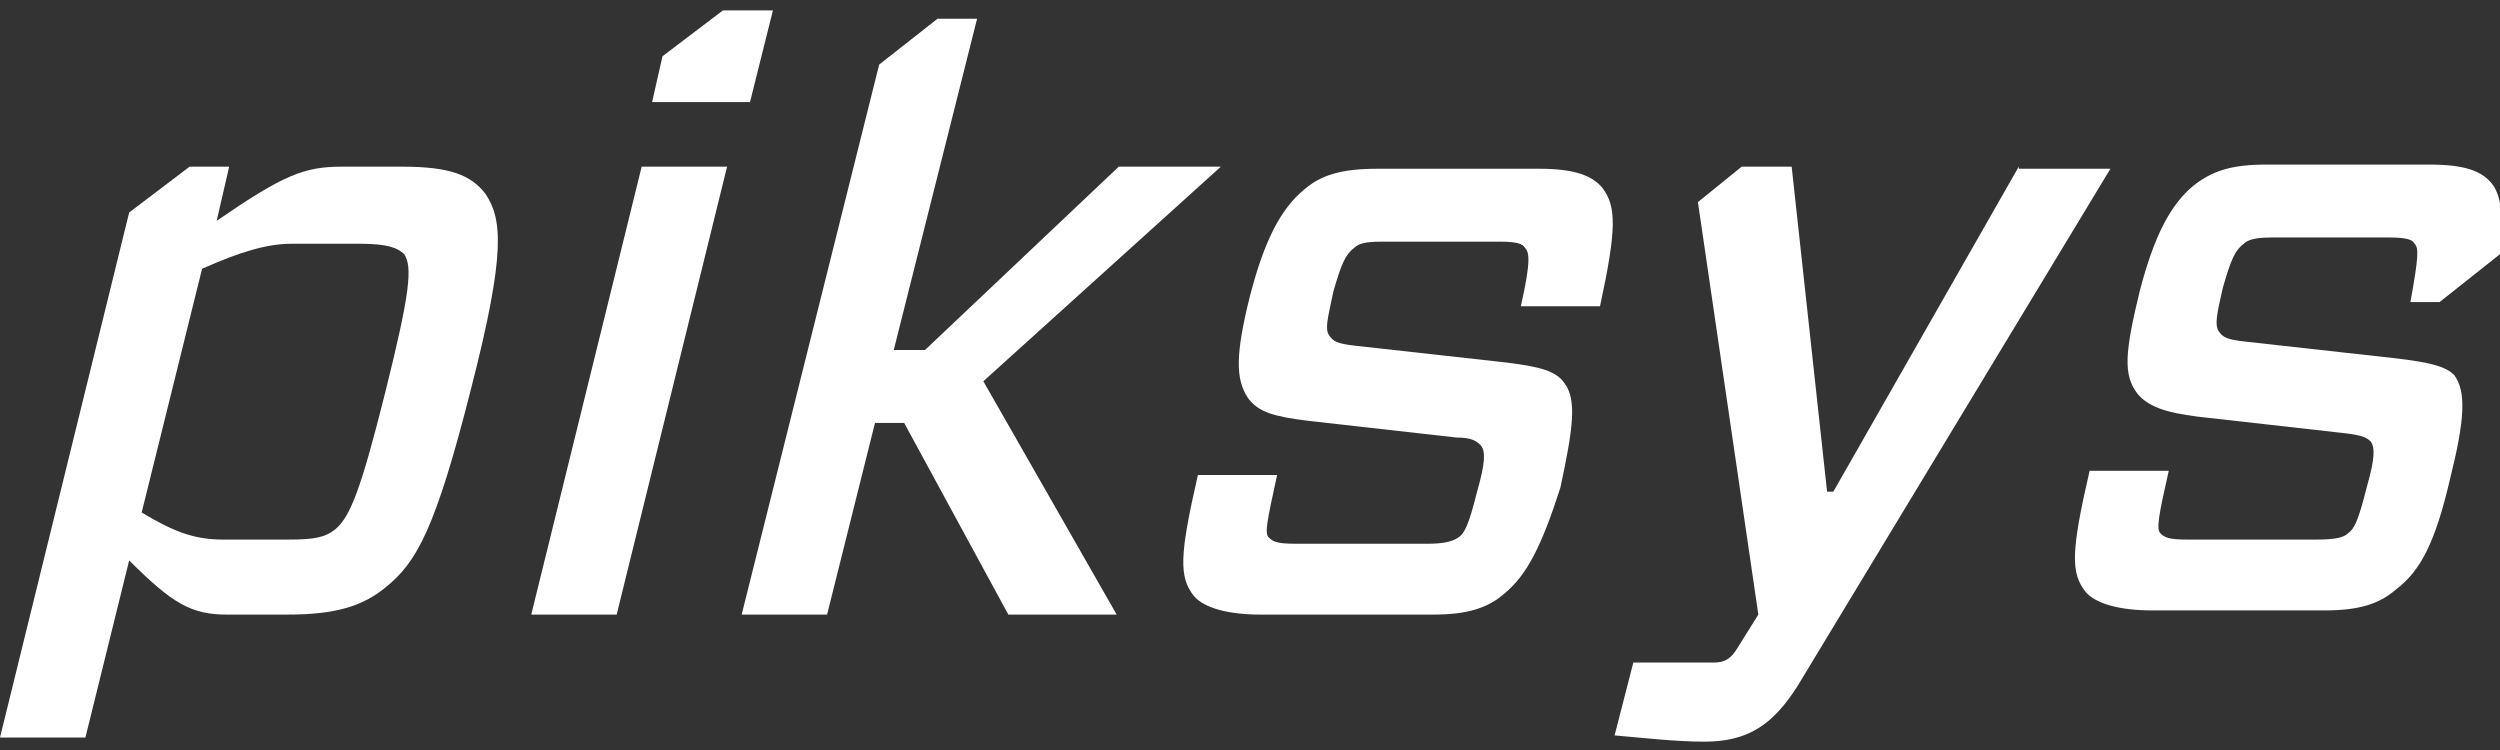
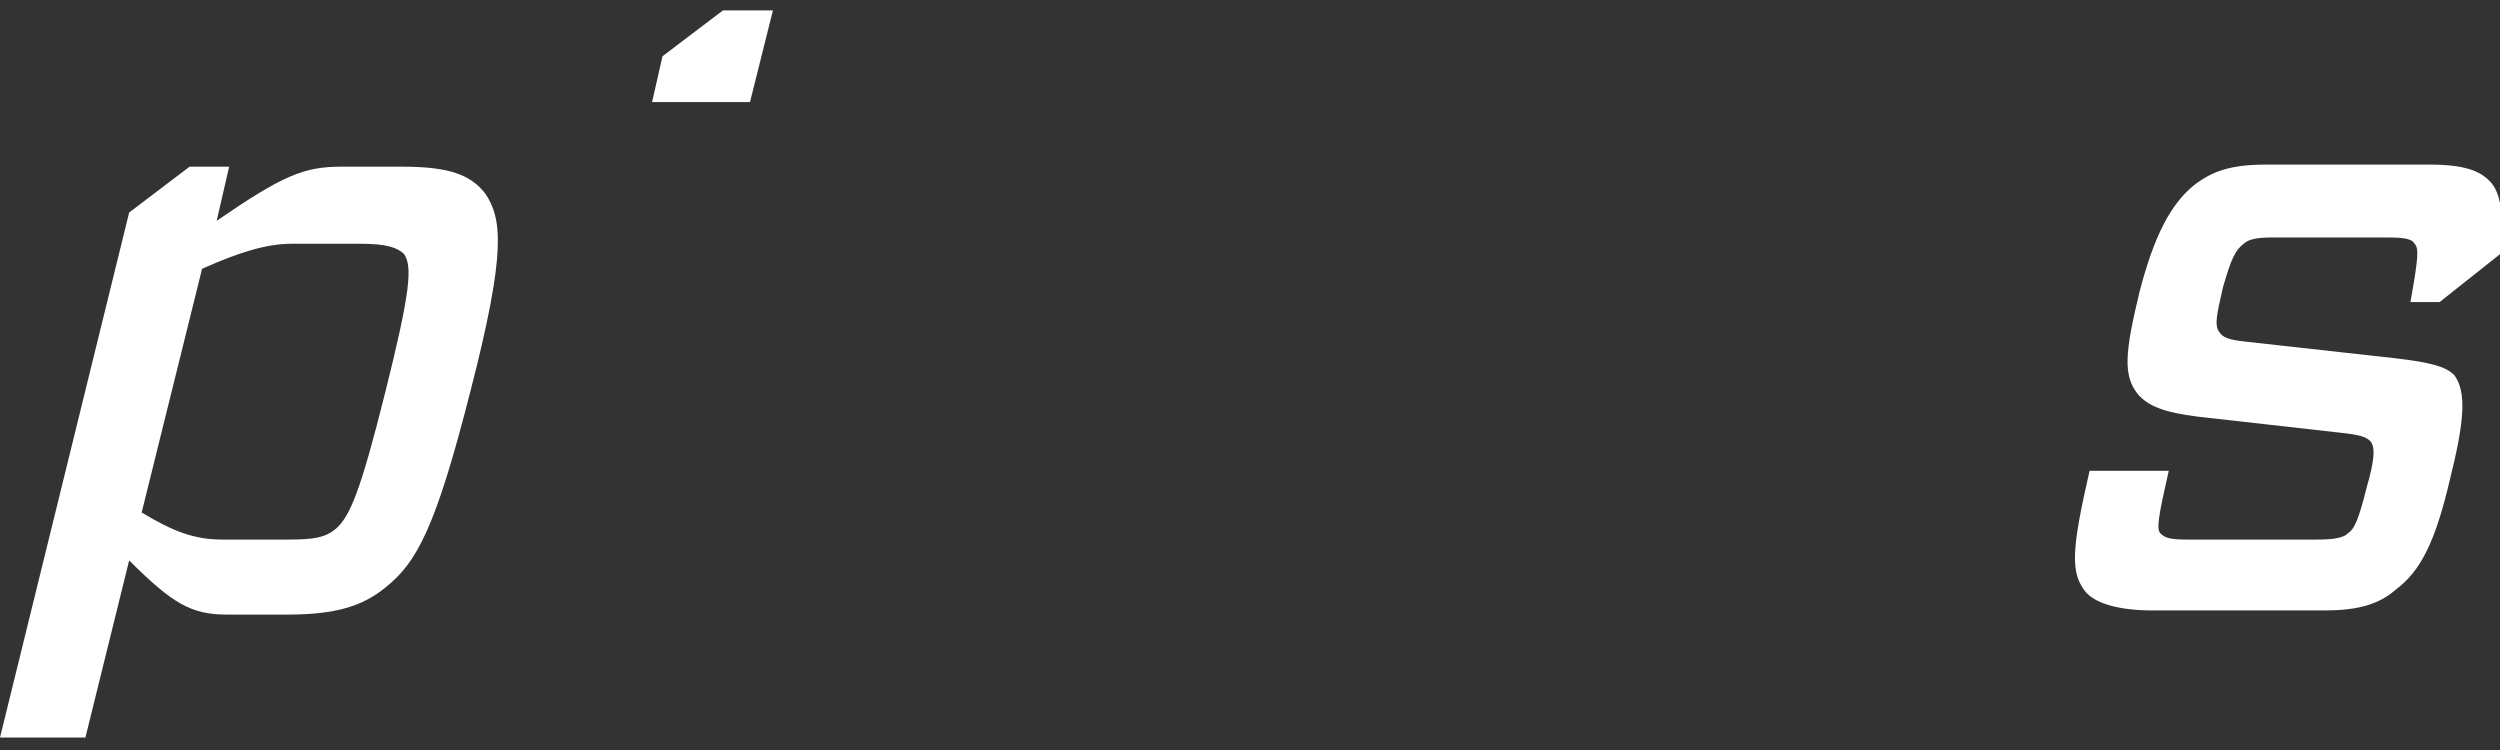
<svg xmlns="http://www.w3.org/2000/svg" version="1.1" id="Layer_1" x="0px" y="0px" width="120px" height="36px" viewBox="0 0 120 36" enable-background="new 0 0 120 36" xml:space="preserve">
  <rect x="0" y="0" width="120" height="36" fill="#333333" stroke="none" />
  <g>
-     <path fill="#FFFFFF" d="M72.2,28.5c-0.8,0.7-1.8,1-3.4,1h-8.3c-1.5,0-2.7-0.3-3.2-0.9c-0.7-0.9-0.7-1.9,0.2-5.8h3.8   c-0.5,2.3-0.6,2.8-0.4,3c0.2,0.2,0.4,0.3,1.3,0.3h6.3c0.8,0,1.2-0.1,1.5-0.3c0.3-0.2,0.5-0.6,0.9-2.2c0.4-1.4,0.4-1.9,0.2-2.2   c-0.2-0.2-0.4-0.4-1.2-0.4l-7.1-0.8c-1.6-0.2-2.4-0.4-2.9-1.1c-0.6-0.9-0.6-2.1,0.1-4.9c0.7-2.7,1.5-4.2,2.6-5.1   c0.8-0.7,1.8-1,3.5-1h7.8c1.6,0,2.5,0.3,3,0.9c0.7,0.9,0.7,2-0.1,5.7h-3.8c0.5-2.2,0.4-2.6,0.2-2.8c-0.1-0.2-0.4-0.3-1.2-0.3h-5.7   c-0.8,0-1.1,0.1-1.3,0.3c-0.4,0.3-0.6,0.7-1,2.1c-0.3,1.4-0.4,1.8-0.2,2.1c0.2,0.3,0.4,0.4,1.3,0.5l7.2,0.8c1.6,0.2,2.4,0.4,2.8,1   c0.6,0.8,0.4,2.2-0.2,5C74,26.2,73.3,27.6,72.2,28.5" />
    <path fill="#FFFFFF" d="M23.3,9.3c-0.7-0.9-1.7-1.3-4-1.3h-2.9c-1.8,0-2.8,0.4-6,2.6L11,8H9.1l-2.9,2.2L0,35.4h4.1l2.1-8.5   c2.1,2.1,3,2.6,4.7,2.6h2.9c2.3,0,3.6-0.4,4.7-1.3c1.5-1.2,2.4-2.8,4.1-9.5C24.3,12.1,24.1,10.5,23.3,9.3 M18.5,18.8   c-1.2,4.8-1.7,6-2.4,6.6c-0.5,0.4-1,0.5-2.3,0.5h-3.1c-1.4,0-2.4-0.4-3.9-1.3l2.9-11.7c1.8-0.8,3.1-1.2,4.3-1.2h3.3   c1.3,0,1.8,0.2,2.1,0.5C19.8,12.8,19.7,14,18.5,18.8" />
    <polygon fill="#FFFFFF" points="34.7,0.5 31.8,2.7 31.3,4.9 36,4.9 37.1,0.5  " />
-     <polygon fill="#FFFFFF" points="25.5,29.5 29.6,29.5 34.9,8 30.8,8  " />
    <path fill="#FFFFFF" d="M115,17.2l-7.2-0.8c-0.9-0.1-1.1-0.2-1.3-0.5c-0.2-0.3-0.1-0.8,0.2-2.1c0.4-1.4,0.6-1.8,1-2.1   c0.2-0.2,0.6-0.3,1.3-0.3h5.7c0.8,0,1.1,0.1,1.2,0.3c0.2,0.2,0.2,0.6-0.2,2.8h1.4l2.9-2.3c0.2-1.5,0.1-2.8-0.4-3.4   c-0.5-0.6-1.3-0.9-3-0.9h-7.8c-1.7,0-2.6,0.3-3.5,1c-1.1,0.9-1.9,2.4-2.6,5.1c-0.7,2.9-0.8,4-0.1,4.9c0.5,0.6,1.3,0.9,2.9,1.1   l7.1,0.8c0.8,0.1,1,0.2,1.2,0.4c0.2,0.3,0.2,0.8-0.2,2.2c-0.4,1.6-0.6,2-0.9,2.2c-0.2,0.2-0.6,0.3-1.5,0.3H105   c-0.9,0-1.1-0.1-1.3-0.3c-0.2-0.2-0.1-0.8,0.4-3h-3.8c-0.9,3.9-0.9,4.9-0.2,5.8c0.5,0.6,1.7,0.9,3.2,0.9h8.3c1.6,0,2.6-0.3,3.4-1   c1.2-0.9,1.9-2.3,2.6-5.3c0.7-2.8,0.8-4.2,0.2-5C117.4,17.6,116.7,17.4,115,17.2" />
-     <path fill="#FFFFFF" d="M96.9,8L88,23.6h-0.3L86,8h-2.4l-2.1,1.7l2.9,19.8l-1,1.6c-0.3,0.5-0.6,0.7-1.1,0.7h-3.9l-0.9,3.5   c1.2,0.1,2.9,0.3,4.3,0.3c2.1,0,3.3-0.8,4.5-2.7l15-24.8H96.9z" />
-     <polygon fill="#FFFFFF" points="58.6,8 53.7,8 44.4,16.8 42.9,16.8 46.9,0.9 45,0.9 42.2,3.1 35.6,29.5 39.7,29.5 42,20.3    43.4,20.3 48.4,29.5 53.6,29.5 47.2,18.3  " />
  </g>
</svg>